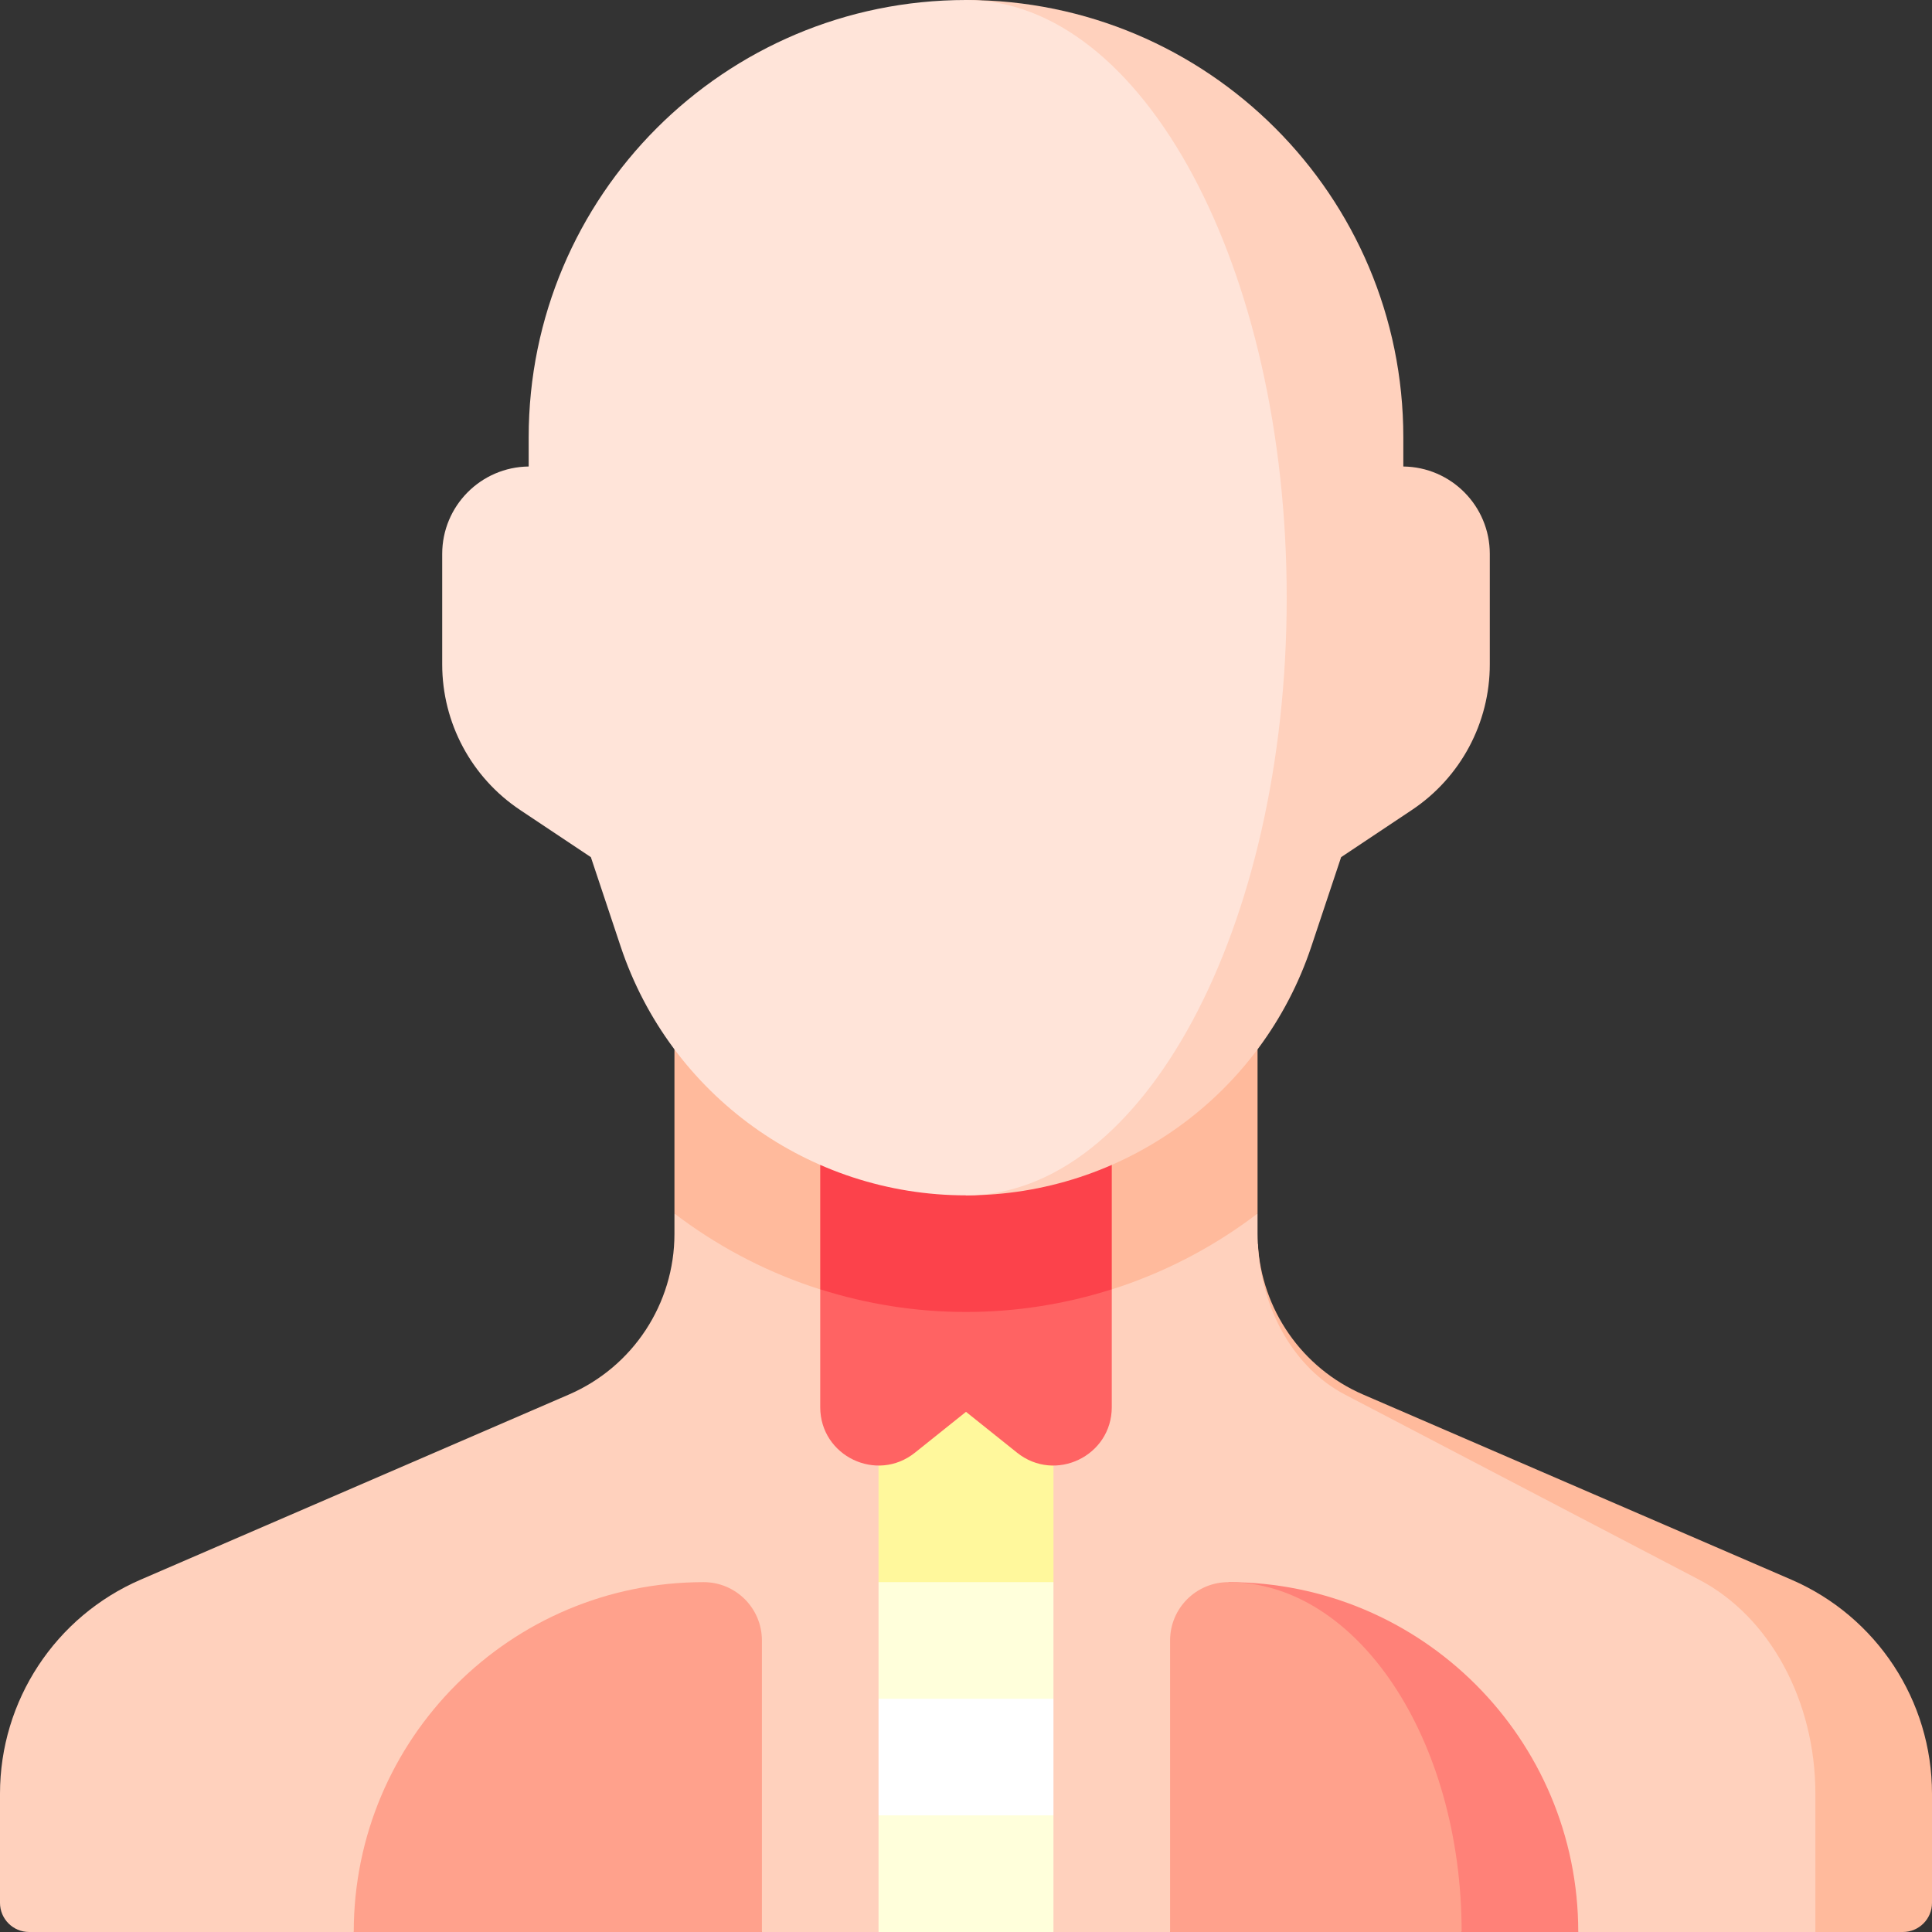
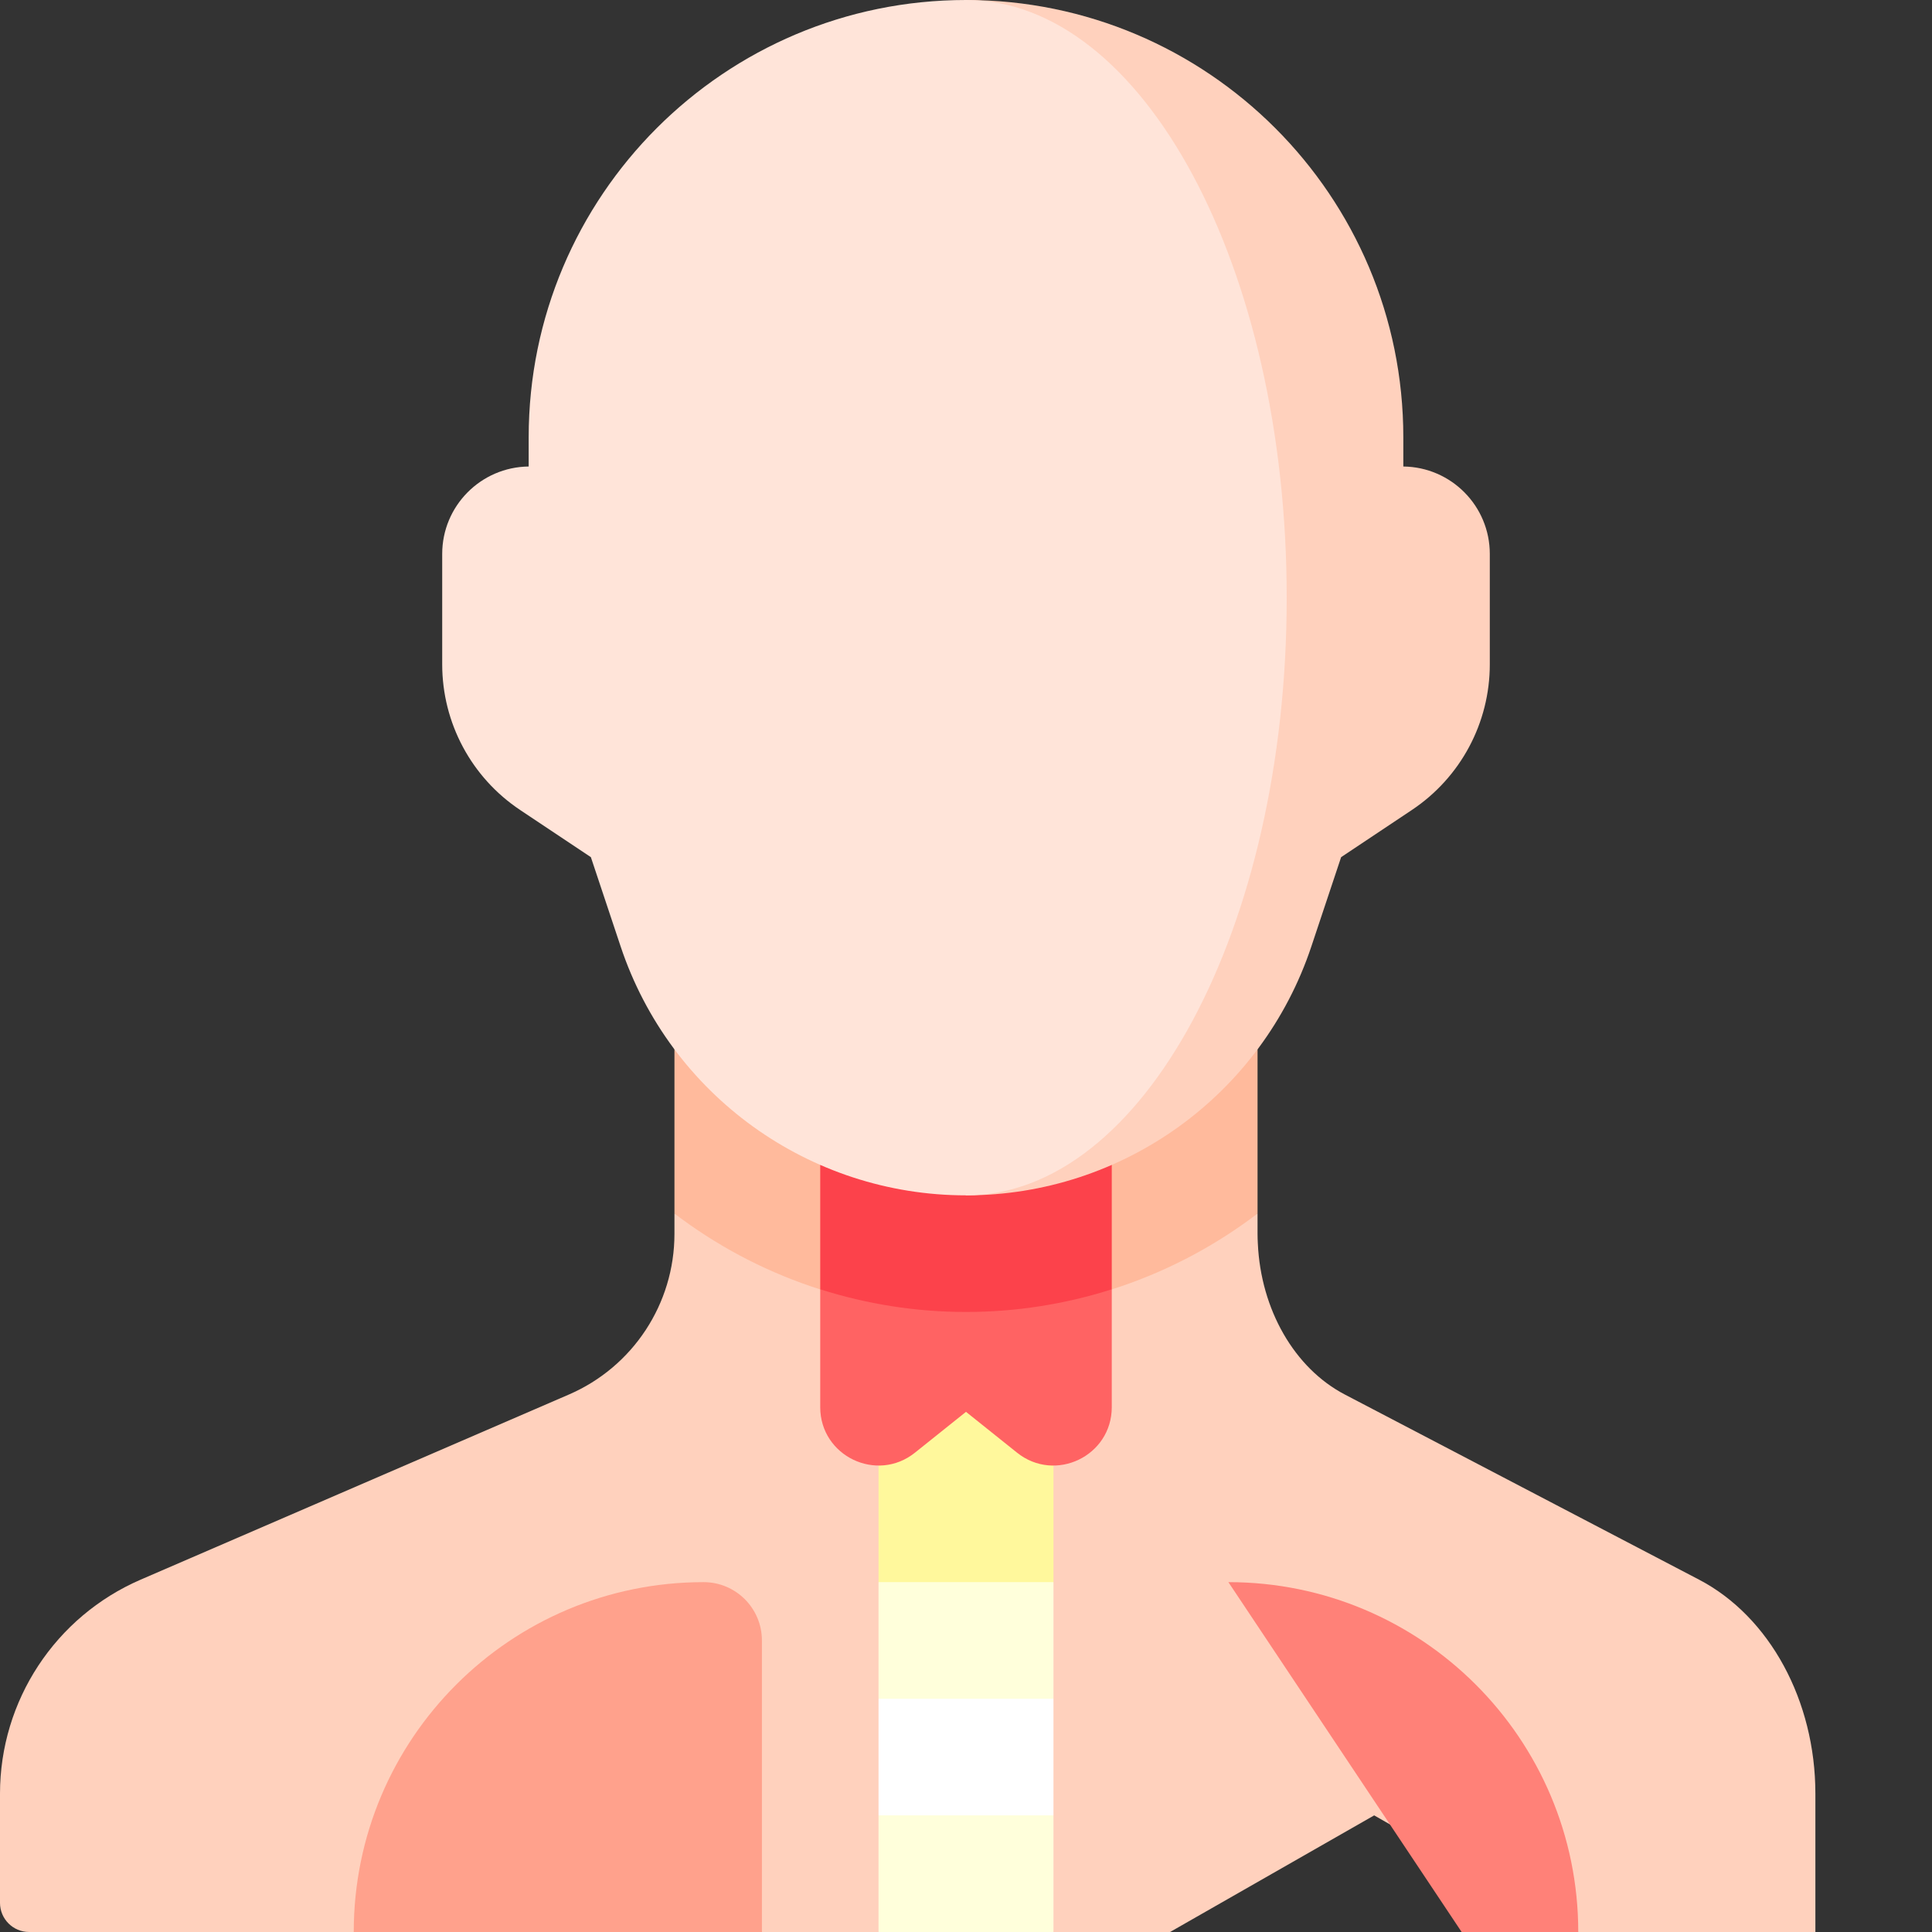
<svg xmlns="http://www.w3.org/2000/svg" width="512" viewBox="0 0 497 497" height="512" data-sanitized-enable-background="new 0 0 497 497" id="Capa_1">
  <rect x="0" y="0" width="497" height="497" fill="#333333" stroke="none" />
  <g>
-     <path fill="#ffba9c" d="m460.807 406.355-110.163-47.621c-15.711-6.792-26.133-21.869-27.068-38.819l-45 88.542 188.424 88.543h22.5c4.142 0 7.5-3.358 7.5-7.5v-28.071c0-23.933-14.224-45.578-36.193-55.074z" />
    <path fill="#ffd1bd" d="m437.065 406.355-91.115-47.621c-12.994-6.792-21.601-21.87-22.375-38.819-.046-.825-.076-1.654-.076-2.487v-5.248h-150v5.248c0 17.95-10.668 34.183-27.144 41.306l-110.162 47.621c-21.969 9.496-36.193 31.141-36.193 55.074v28.071c0 4.142 3.358 7.5 7.5 7.5h83.5l52.5-30 52.5 30h30l22.5-15 22.5 15h30l52.5-30 52.5 30h61v-35.571c0-23.933-11.764-45.578-29.935-55.074z" />
    <path fill="#ff8178" d="m316 407 60 90h30c0-49.706-40.294-90-90-90z" />
-     <path fill="#ffa18c" d="m316 407c-8.284 0-15 6.716-15 15v75h75c0-49.706-26.863-90-60-90z" />
    <path fill="#ffa18c" d="m181 407c-49.706 0-90 40.294-90 90h105v-75c0-8.284-6.716-15-15-15z" />
    <path fill="#ffffdb" d="m271 497h-45v-30l22.5-15 22.5 15z" />
    <path fill="#fff" d="m271 467h-45v-30l22.5-15 22.5 15z" />
    <path fill="#ffffdb" d="m271 437h-45v-30l22.5-15 22.5 15z" />
    <path fill="#fff89c" d="m271 407h-45v-30l22.5-15 22.5 15z" />
    <path fill="#ffba9c" d="m323.5 312.18v-72.236h-150v72.237c21.036 16.046 47.173 25.32 75 25.32 27.828-.001 53.964-9.276 75-25.321z" />
    <path fill="#ff6363" d="m248.5 307.5-37.5 24.171v30.31c0 12.578 14.549 19.57 24.37 11.713l13.13-10.504 13.13 10.504c9.821 7.857 24.37.865 24.37-11.713v-30.31z" />
    <path fill="#fc424b" d="m286 331.671v-47.003h-75v47.003c11.904 3.786 24.513 5.829 37.5 5.829s25.596-2.044 37.5-5.829z" />
    <path fill="#ffd1bd" d="m361 120.006v-7.506c0-62.132-50.368-112.5-112.5-112.5v307.5c40.31 0 76.098-25.794 88.845-64.036l7.656-22.968 18.206-12.137c12.519-8.346 20.039-22.396 20.039-37.442v-28.417c-.001-12.341-9.938-22.356-22.246-22.494z" />
    <path fill="#ffe4d9" d="m331 153.75c0-84.914-36.936-153.75-82.5-153.75-62.132 0-112.5 50.368-112.5 112.5v7.506c-12.309.137-22.245 10.153-22.245 22.494v28.417c0 15.046 7.52 29.096 20.038 37.442l18.205 12.137 7.656 22.968c12.747 38.242 48.535 64.036 88.845 64.036 45.564 0 82.501-68.836 82.501-153.75z" />
  </g>
</svg>